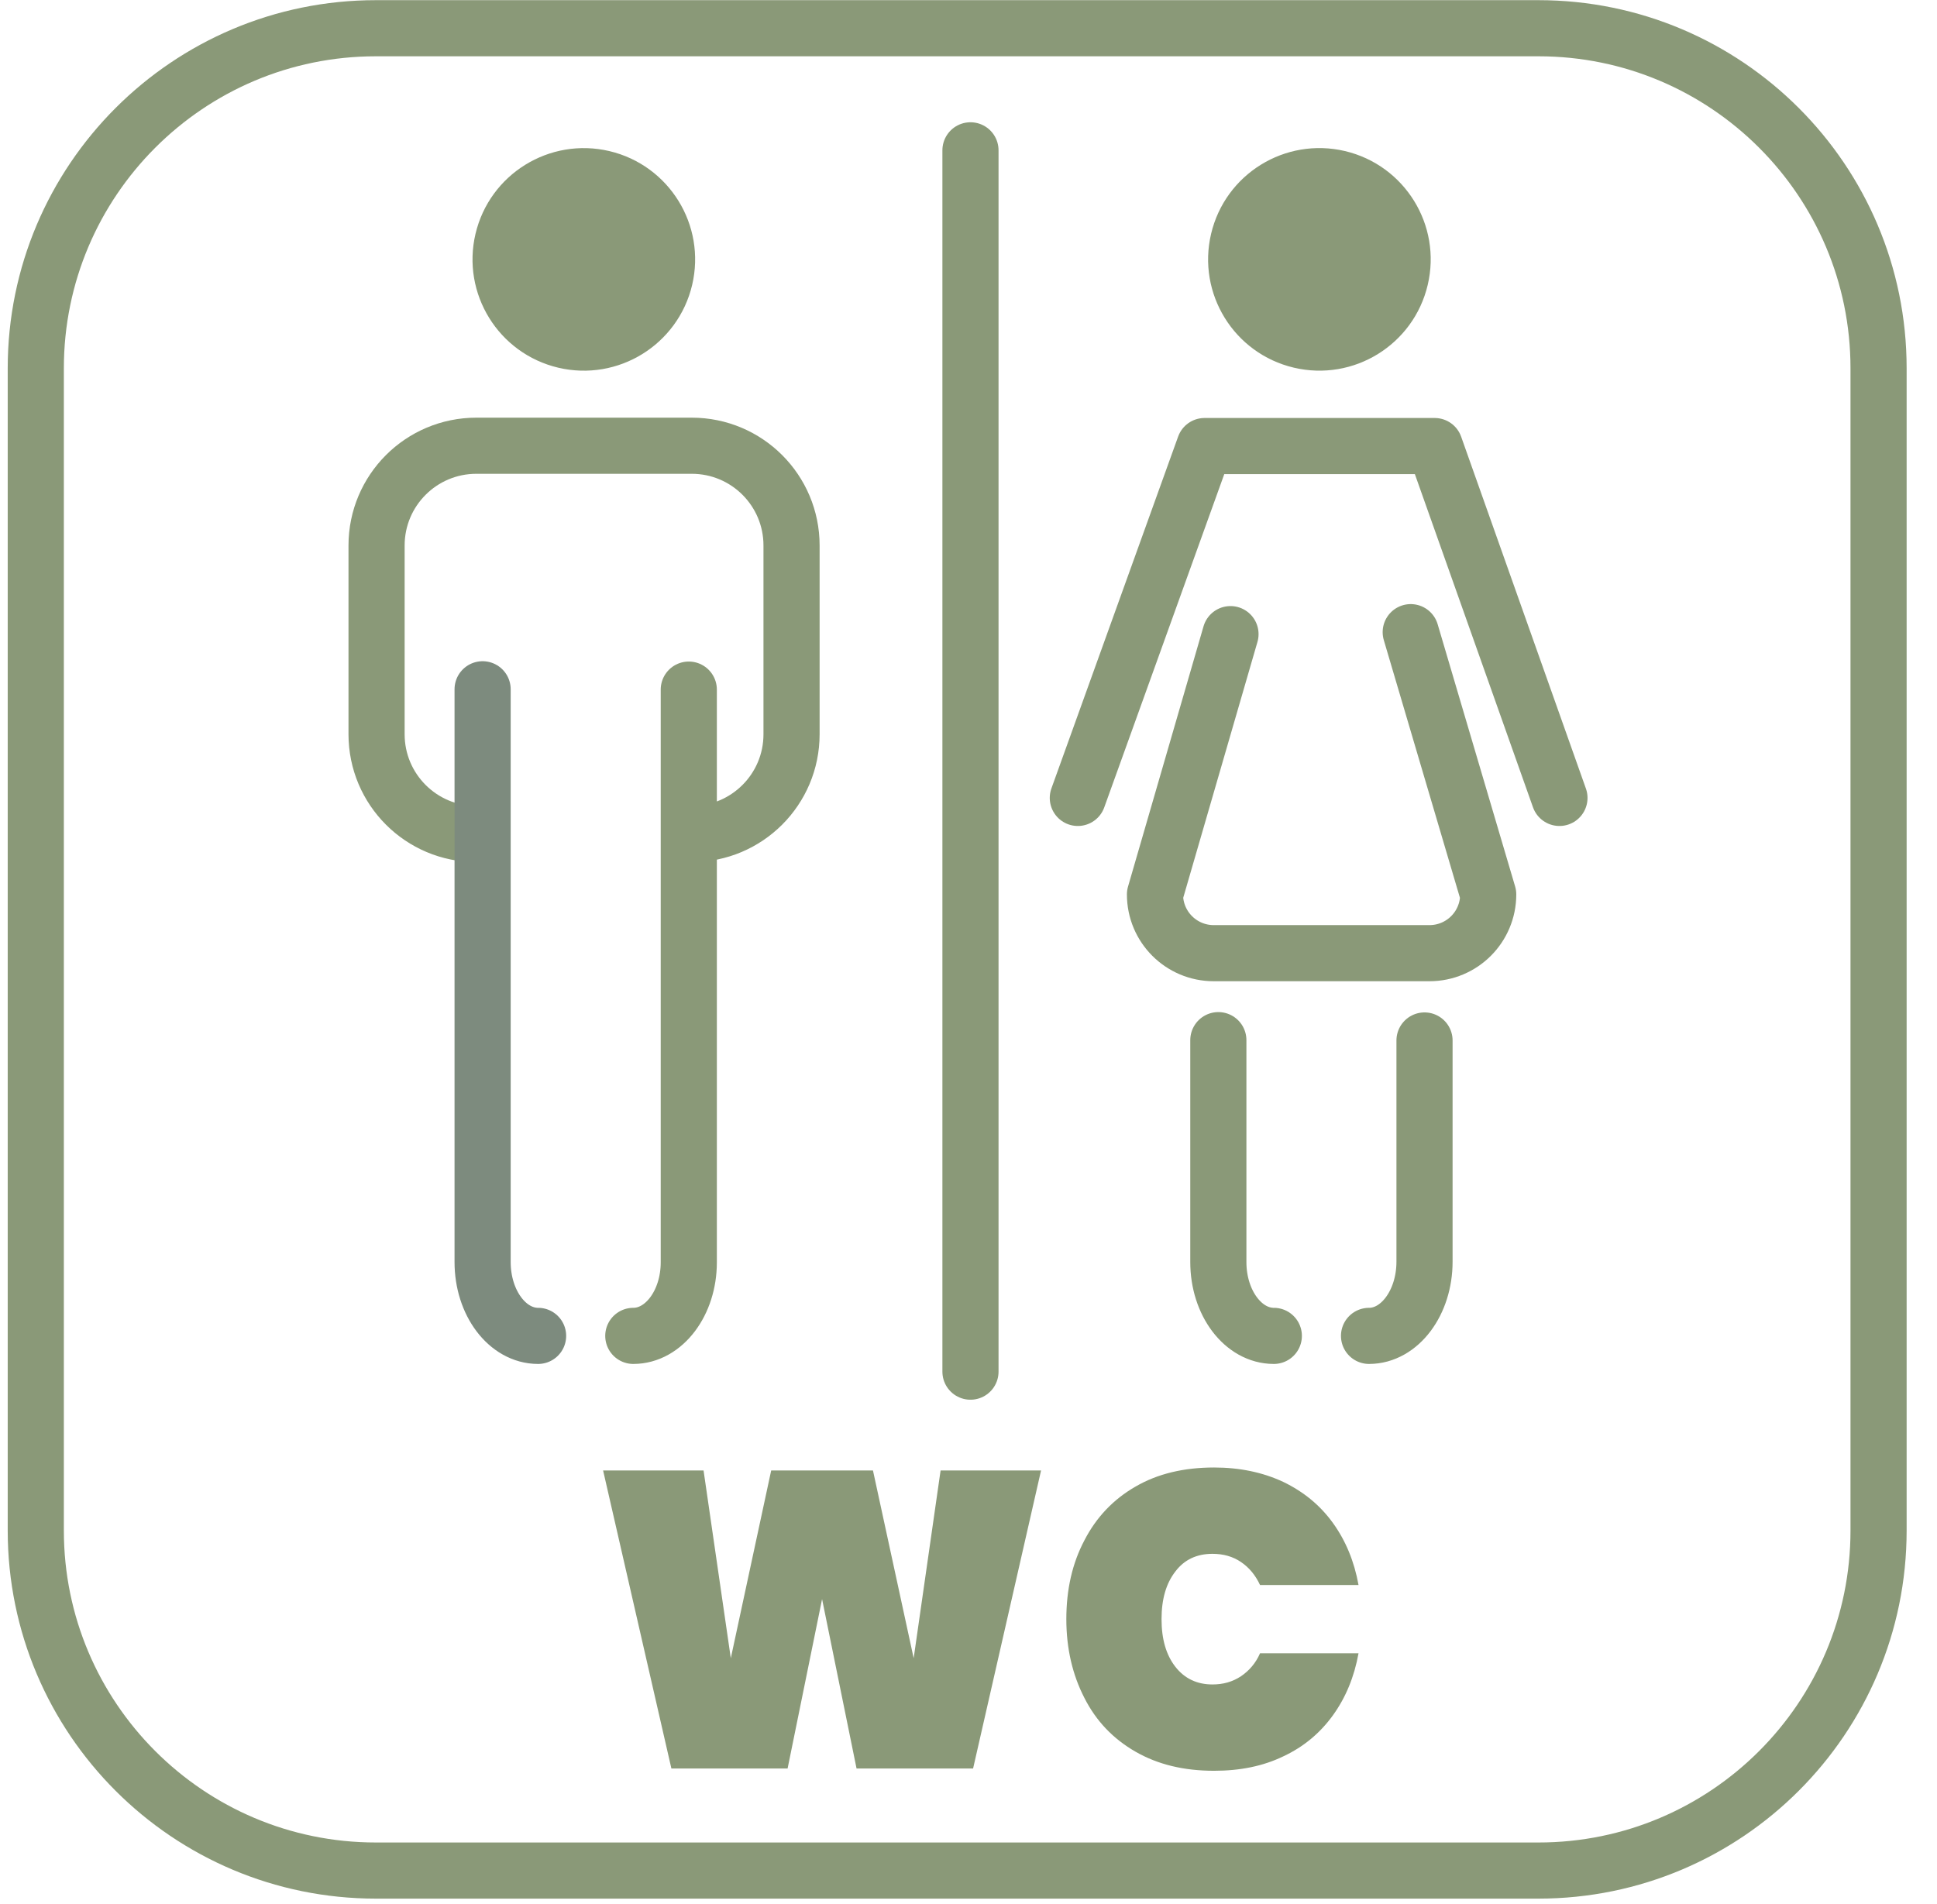
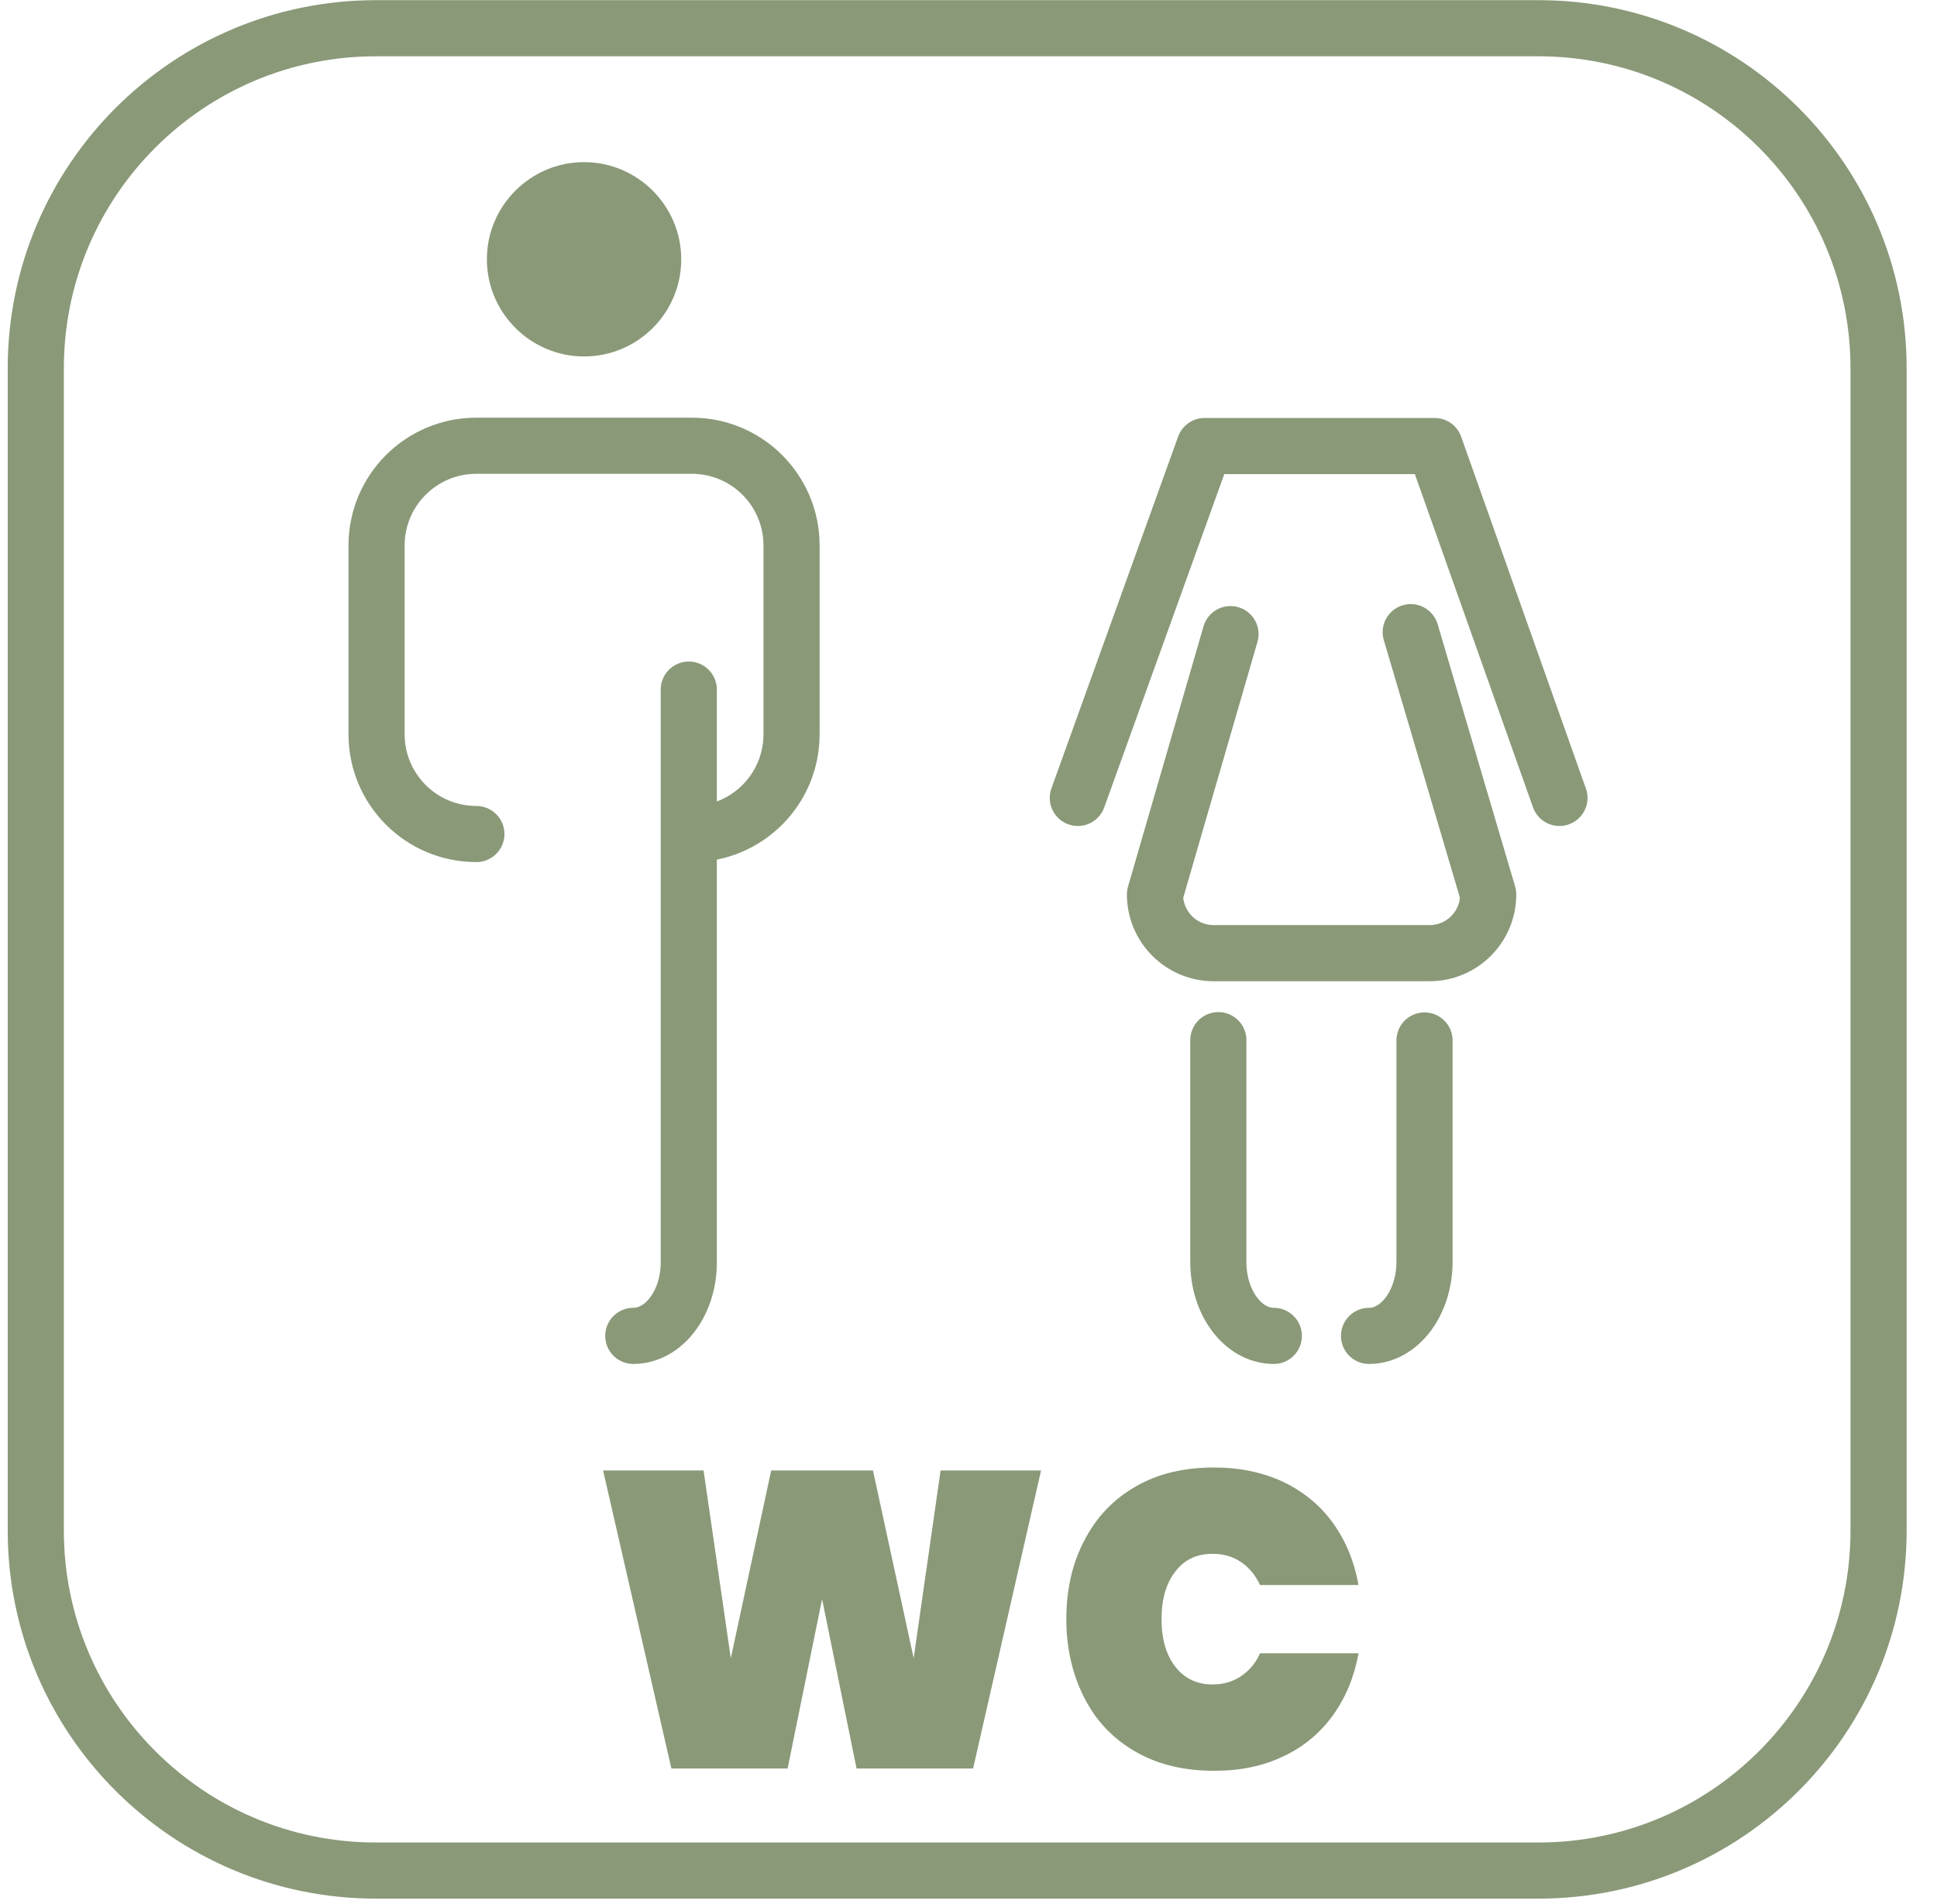
<svg xmlns="http://www.w3.org/2000/svg" width="59" height="58" viewBox="0 0 59 58" fill="none">
  <path d="M11.45 0.86H46.86C52.58 0.86 57.22 5.5 57.22 11.22V46.63C57.22 52.35 52.58 56.99 46.86 56.99H11.45C5.73 56.99 1.09 52.35 1.09 46.63V11.22C1.09 5.5 5.73 0.86 11.45 0.86Z" stroke="#8A9978" stroke-width="1.71" stroke-linecap="round" stroke-linejoin="round" />
  <path d="M14.51 25.41C12.83 25.41 11.47 24.05 11.47 22.37V16.62C11.47 14.94 12.83 13.58 14.51 13.58H21.07C22.75 13.58 24.11 14.94 24.11 16.62V22.37C24.11 24.05 22.75 25.41 21.07 25.41" stroke="#8A9978" stroke-width="1.71" stroke-linecap="round" stroke-linejoin="round" />
  <path d="M20.75 7.9C20.75 9.54 19.42 10.86 17.79 10.86C16.16 10.86 14.83 9.53 14.83 7.9C14.83 6.27 16.16 4.94 17.79 4.94C19.42 4.94 20.75 6.27 20.75 7.9Z" fill="#8A9978" />
-   <path d="M20.664 8.583C21.039 6.992 20.054 5.398 18.463 5.022C16.872 4.647 15.278 5.632 14.902 7.223C14.527 8.814 15.512 10.408 17.103 10.784C18.694 11.159 20.288 10.174 20.664 8.583Z" stroke="#8A9978" stroke-width="0.86" stroke-miterlimit="10" />
-   <path d="M16.39 40.7C15.46 40.7 14.7 39.7 14.7 38.45V21" stroke="#7D8B7E" stroke-width="1.71" stroke-linecap="round" stroke-linejoin="round" />
  <path d="M20.98 21.01V38.46C20.98 39.7 20.22 40.7 19.29 40.7" stroke="#8A9978" stroke-width="1.71" stroke-linecap="round" stroke-linejoin="round" />
-   <path d="M43.15 7.9C43.15 9.54 41.82 10.86 40.19 10.86C38.56 10.86 37.23 9.53 37.23 7.9C37.23 6.27 38.56 4.94 40.19 4.94C41.82 4.94 43.15 6.27 43.15 7.9Z" fill="#8A9978" />
-   <path d="M43.069 8.582C43.445 6.991 42.459 5.397 40.868 5.021C39.277 4.646 37.683 5.631 37.308 7.222C36.932 8.813 37.917 10.407 39.508 10.783C41.1 11.159 42.694 10.173 43.069 8.582Z" stroke="#8A9978" stroke-width="0.86" stroke-miterlimit="10" />
  <path d="M38.8 40.7C37.87 40.7 37.11 39.7 37.11 38.45V31.69" stroke="#8A9978" stroke-width="1.71" stroke-linecap="round" stroke-linejoin="round" />
  <path d="M43.39 31.7V38.44C43.39 39.69 42.63 40.7 41.7 40.7" stroke="#8A9978" stroke-width="1.71" stroke-linecap="round" stroke-linejoin="round" />
  <path d="M42.97 19.26L45.33 27.25C45.33 28.24 44.53 29.04 43.54 29.04H36.97C35.98 29.04 35.18 28.24 35.18 27.25L37.48 19.32" stroke="#8A9978" stroke-width="1.71" stroke-linecap="round" stroke-linejoin="round" />
  <path d="M32.83 24.31L36.69 13.59H43.7L47.5 24.31" stroke="#8A9978" stroke-width="1.71" stroke-linecap="round" stroke-linejoin="round" />
-   <path d="M29.56 4.58V41.79" stroke="#8A9978" stroke-width="1.71" stroke-linecap="round" stroke-linejoin="round" />
  <path d="M31.71 44.8L29.64 53.88H26.09L25.04 48.72L23.99 53.88H20.45L18.37 44.8H21.43L22.26 50.52L23.49 44.8H26.59L27.83 50.52L28.65 44.8H31.71Z" fill="#8A9978" />
  <path d="M39.09 45.15C39.71 45.45 40.21 45.86 40.6 46.4C40.99 46.94 41.25 47.57 41.38 48.29H38.38C38.24 47.99 38.05 47.76 37.8 47.59C37.55 47.42 37.26 47.34 36.93 47.34C36.45 47.34 36.07 47.52 35.8 47.88C35.52 48.24 35.38 48.72 35.38 49.33C35.38 49.94 35.52 50.42 35.8 50.78C36.08 51.14 36.46 51.32 36.93 51.32C37.26 51.32 37.54 51.24 37.8 51.07C38.05 50.9 38.25 50.67 38.38 50.37H41.38C41.25 51.09 40.99 51.72 40.6 52.26C40.21 52.8 39.71 53.22 39.09 53.51C38.47 53.81 37.77 53.95 36.98 53.95C36.06 53.95 35.27 53.76 34.59 53.37C33.91 52.98 33.39 52.44 33.03 51.73C32.67 51.03 32.48 50.23 32.48 49.33C32.48 48.43 32.66 47.63 33.03 46.93C33.39 46.23 33.91 45.68 34.59 45.29C35.26 44.9 36.06 44.71 36.98 44.71C37.77 44.71 38.47 44.86 39.09 45.15Z" fill="#8A9978" />
</svg>